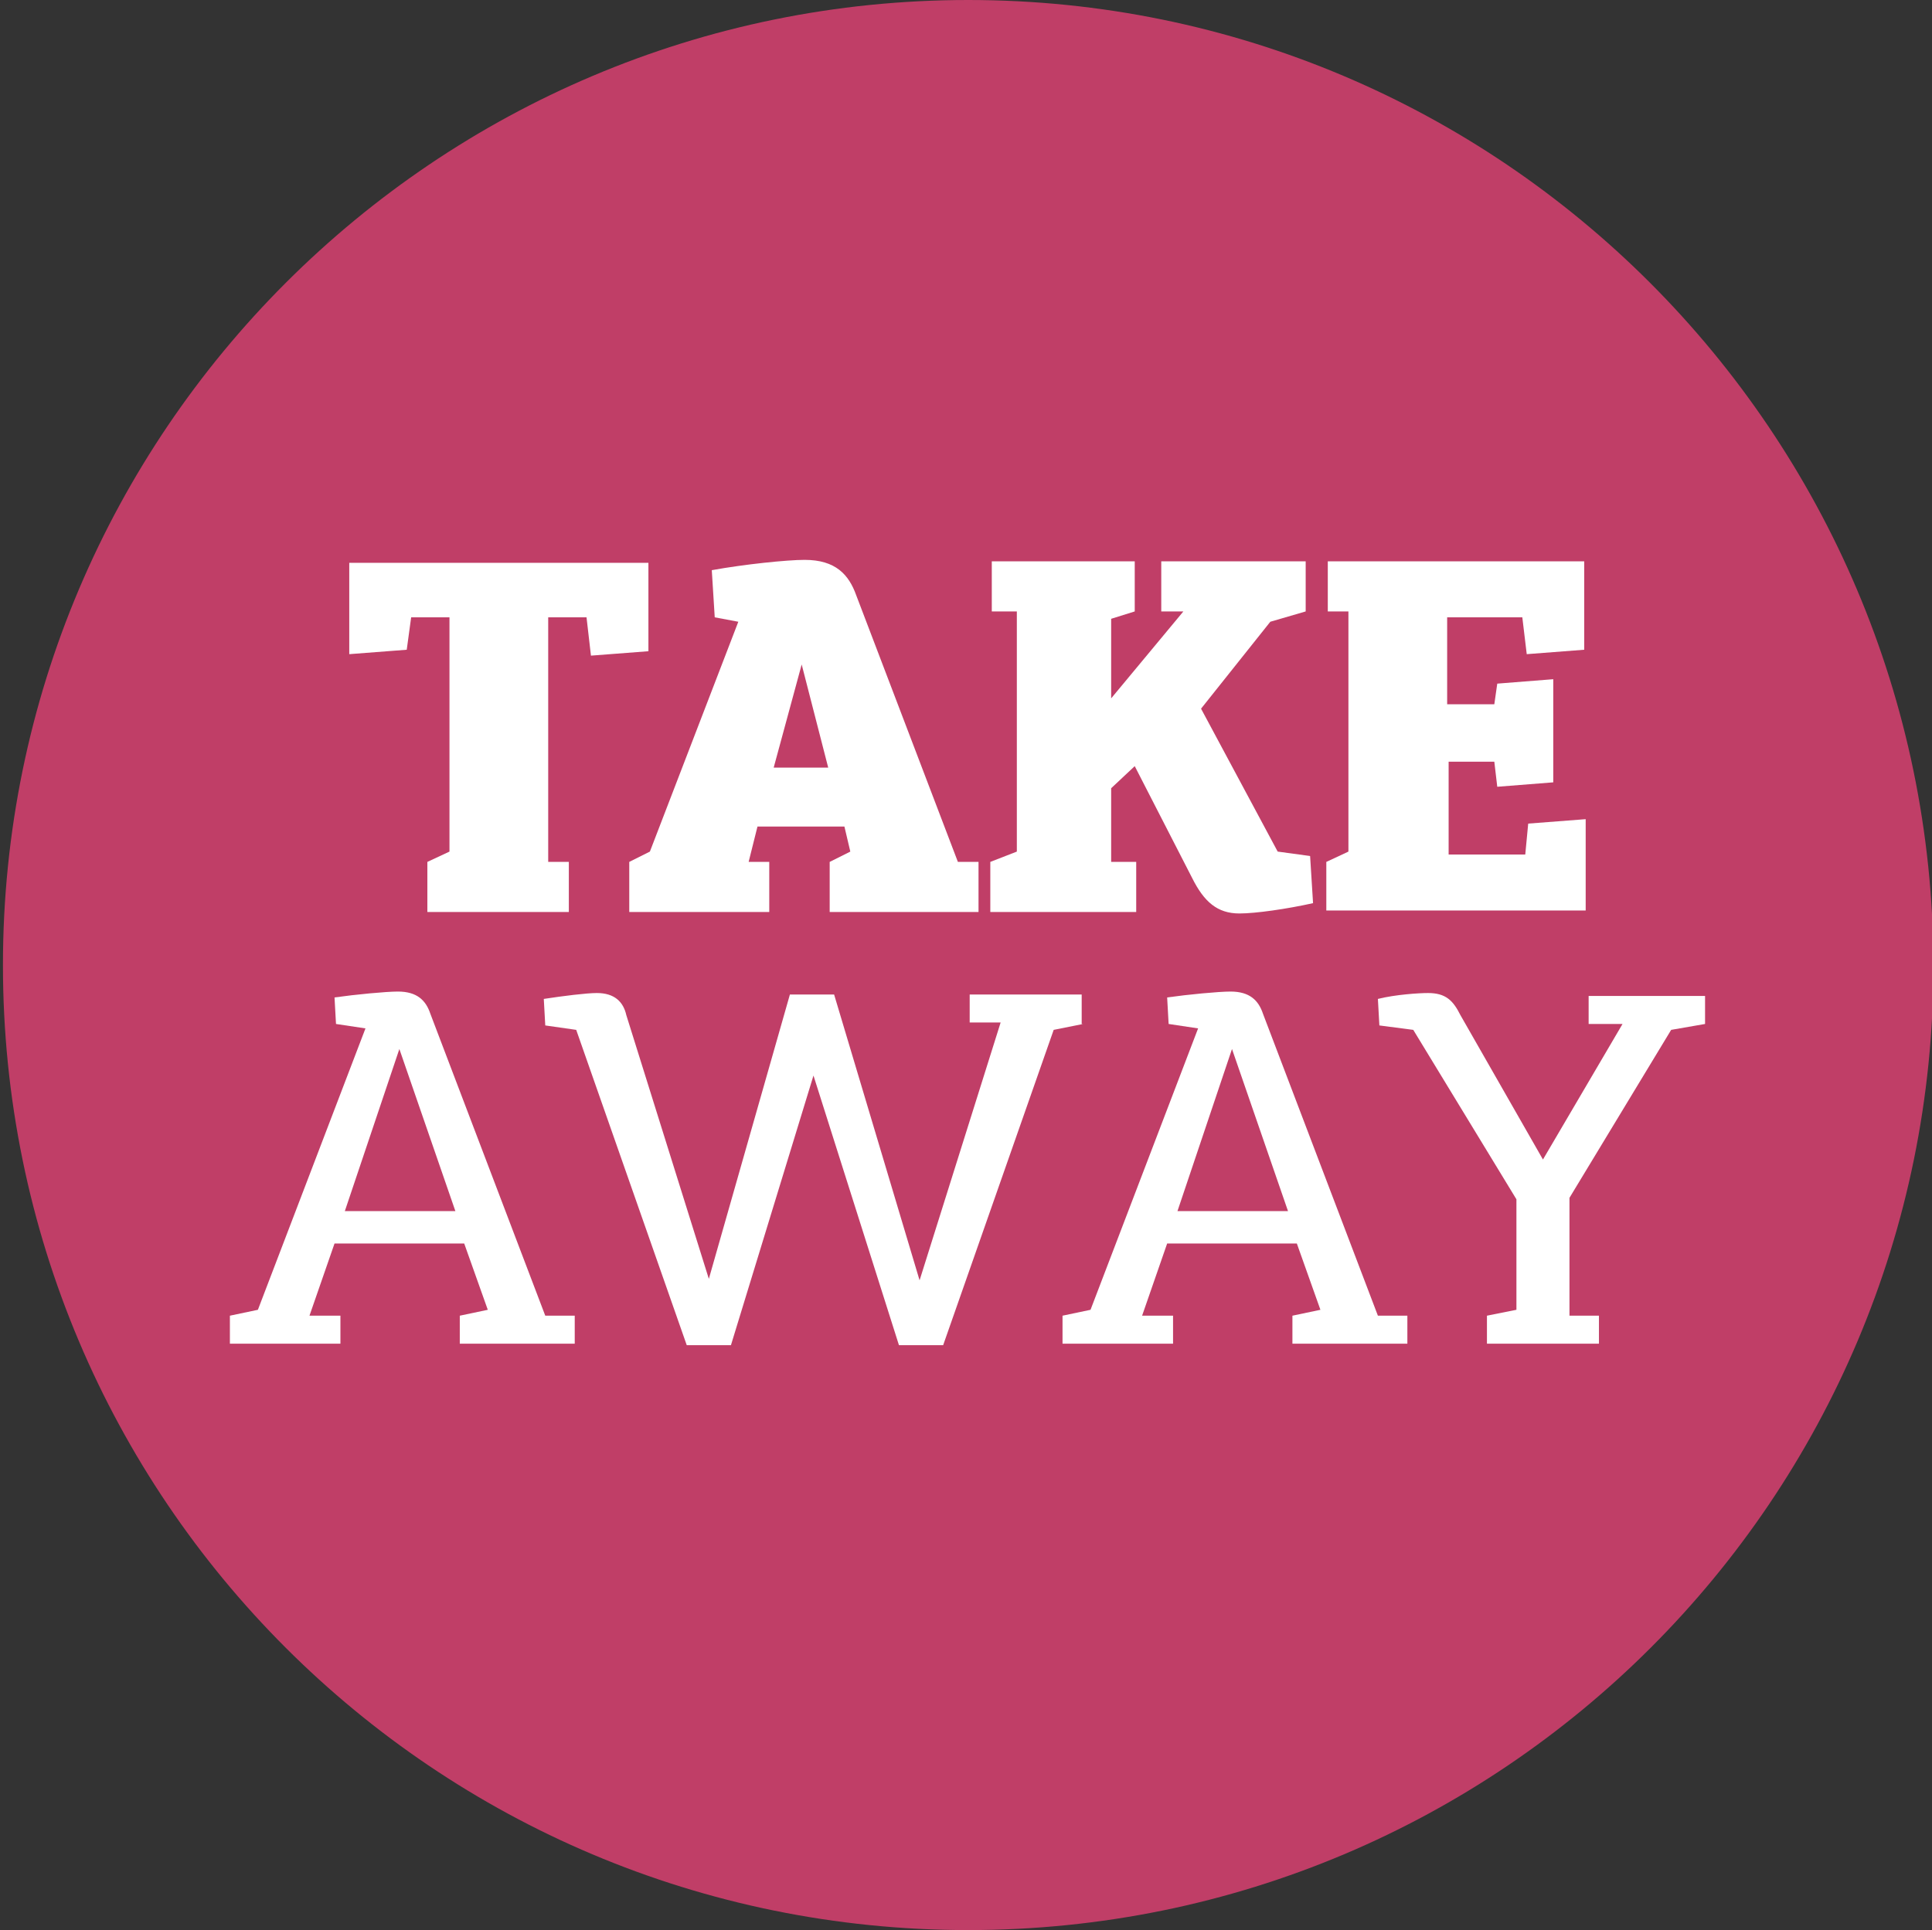
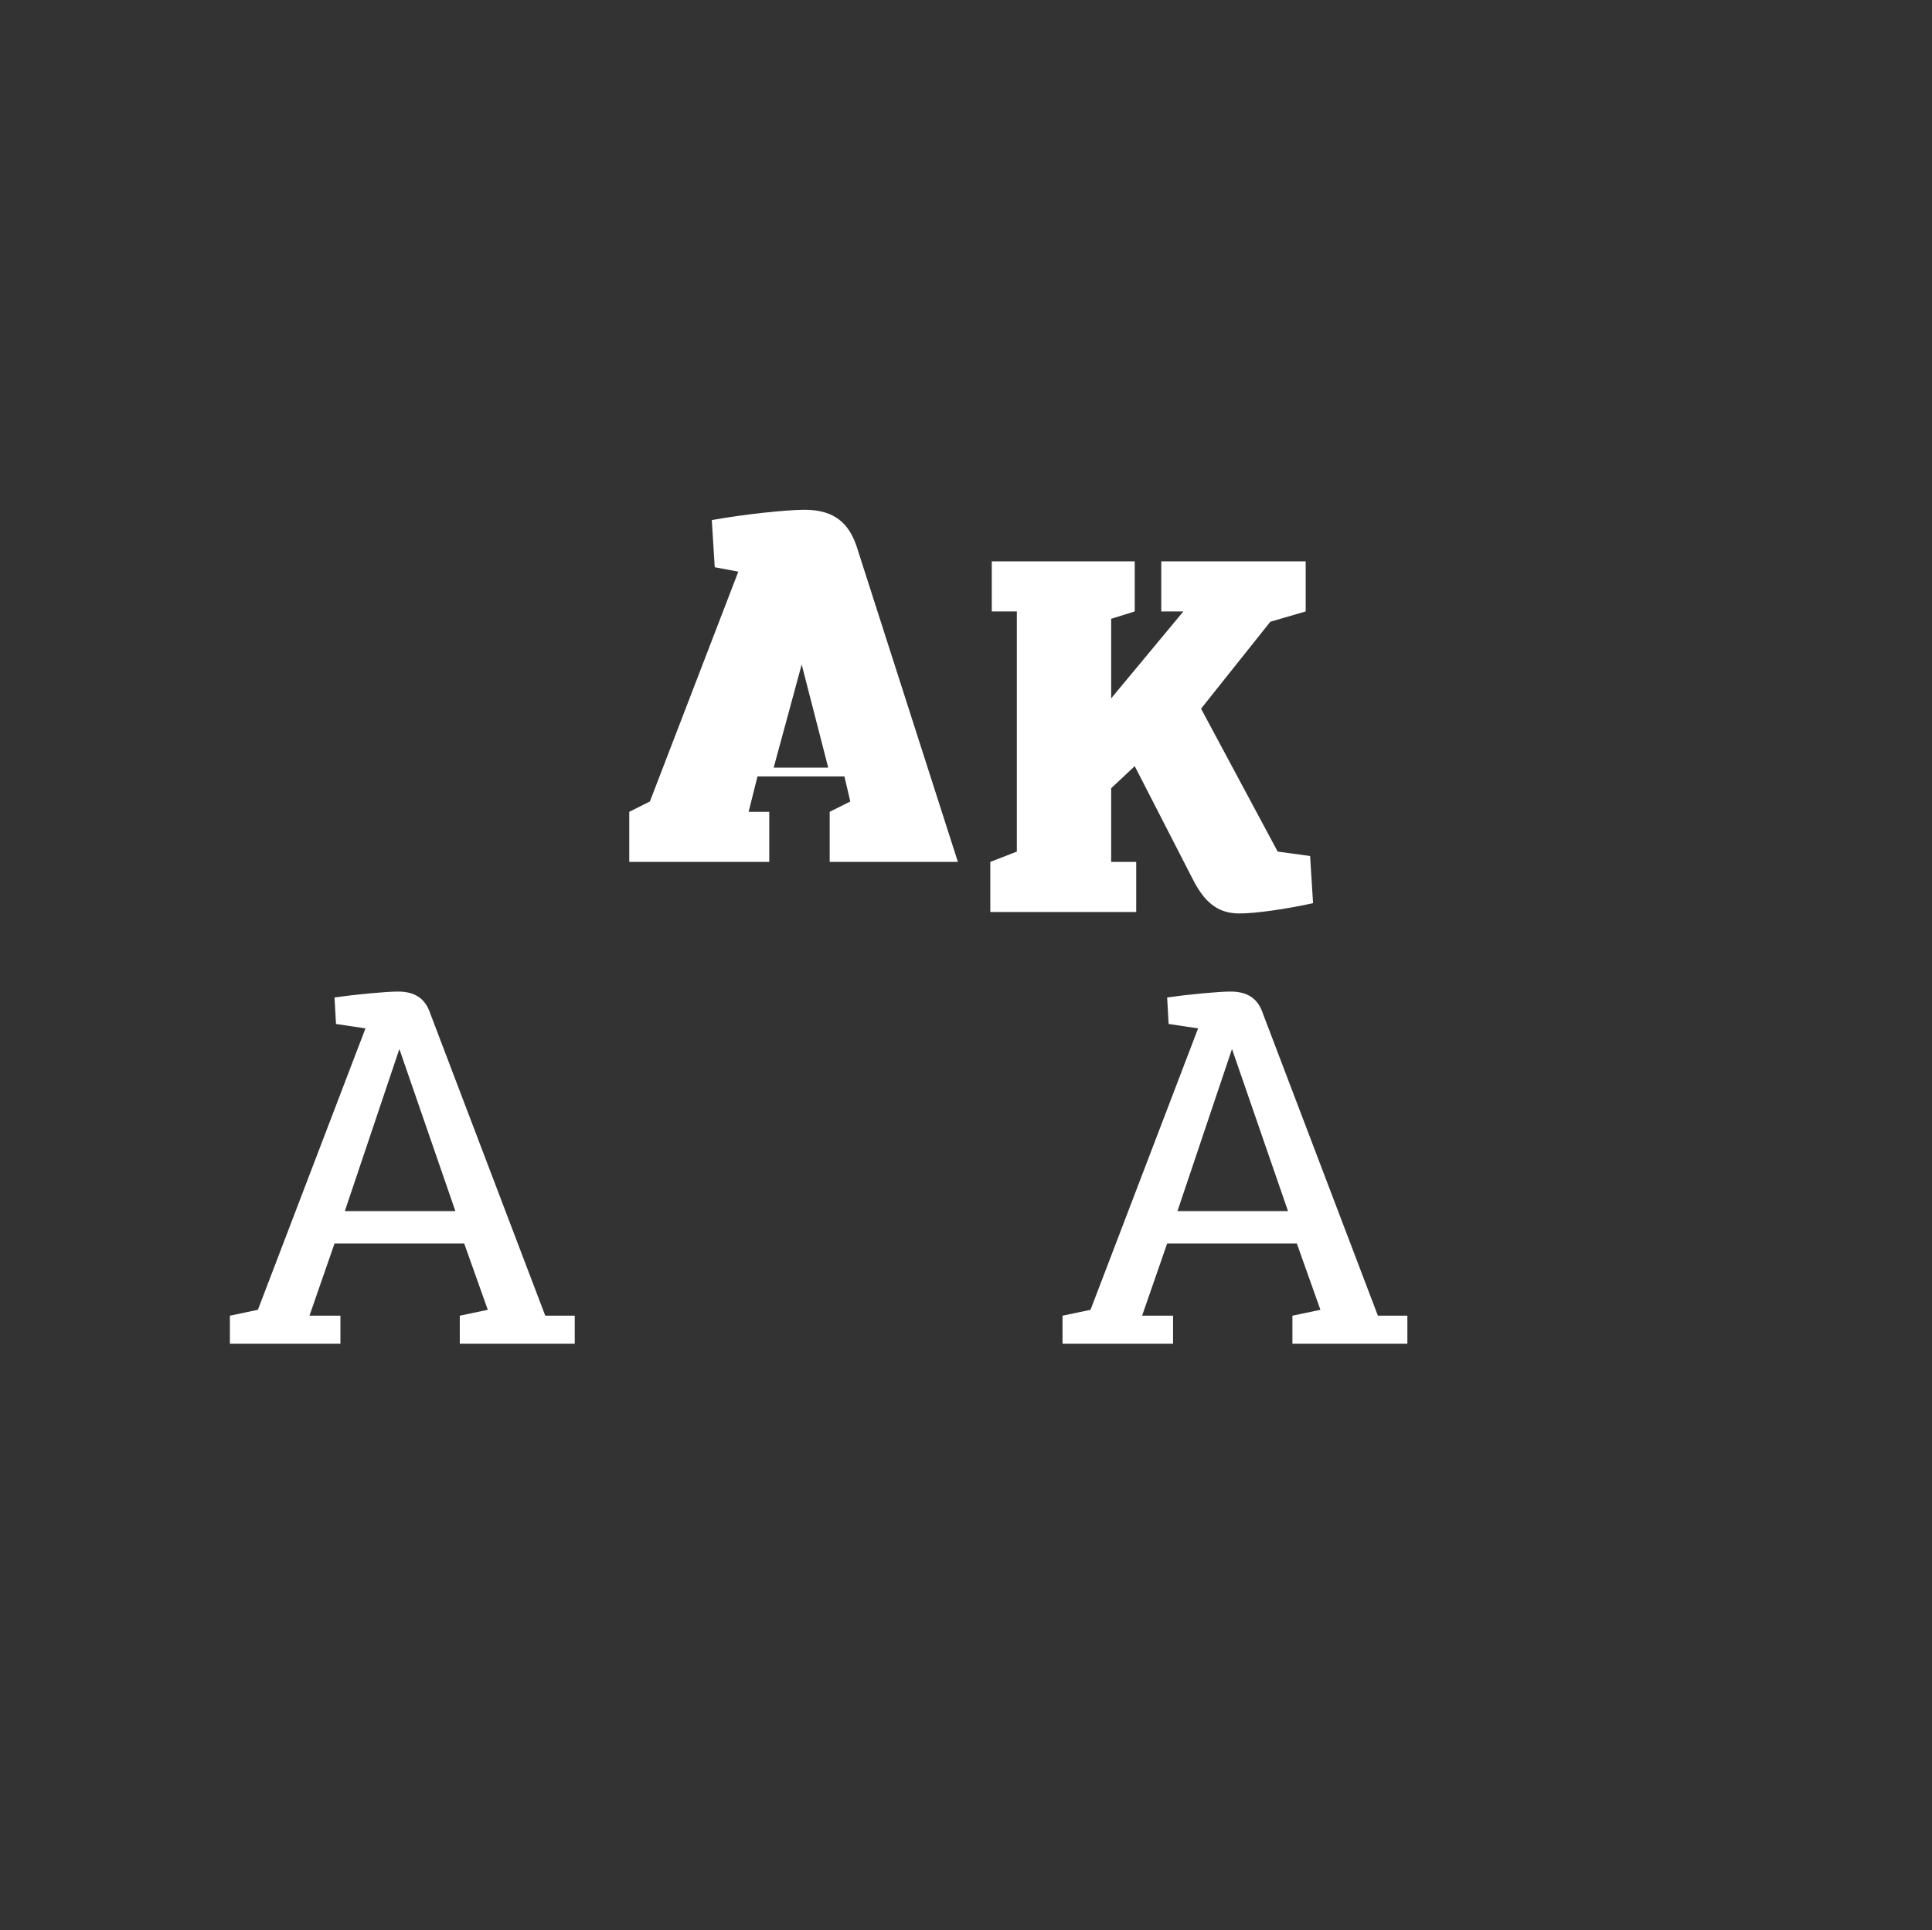
<svg xmlns="http://www.w3.org/2000/svg" xmlns:xlink="http://www.w3.org/1999/xlink" version="1.1" id="Ebene_1" x="0px" y="0px" viewBox="0 0 131.1 131" style="enable-background:new 0 0 131.1 131;" xml:space="preserve">
  <rect x="0" y="0" width="131.1" height="131" fill="#333333" stroke="none" />
  <style type="text/css">
	.st0{clip-path:url(#SVGID_2_);fill:#C03E67;}
	.st1{fill:#FFFFFF;}
</style>
  <g>
    <defs>
-       <rect id="SVGID_1_" width="131.1" height="131" />
-     </defs>
+       </defs>
    <clipPath id="SVGID_2_">
      <use xlink:href="#SVGID_1_" style="overflow:visible;" />
    </clipPath>
    <path class="st0" d="M65.7,131c36.2,0,65.5-29.3,65.5-65.5C131.1,29.3,101.8,0,65.7,0S0.2,29.3,0.2,65.5   C0.2,101.7,29.5,131,65.7,131" />
  </g>
  <g>
-     <path class="st1" d="M39.8,41.9h-2.6v16.6h1.4v3.4H29v-3.4l1.5-0.7V41.9h-2.6l-0.3,2.2l-3.9,0.3v-6.2H44v6l-3.9,0.3L39.8,41.9z" />
-     <path class="st1" d="M65,58.5h1.4v3.4H56.3v-3.4l1.4-0.7l-0.4-1.7h-5.9l-0.6,2.4h1.4v3.4h-9.5v-3.4l1.4-0.7l6-15.6l-1.6-0.3   l-0.2-3.2c2.2-0.4,5.1-0.7,6.3-0.7c2.1,0,3,1,3.5,2.4L65,58.5z M52.5,52.1h3.7l-1.8-7L52.5,52.1z" />
+     <path class="st1" d="M65,58.5h1.4H56.3v-3.4l1.4-0.7l-0.4-1.7h-5.9l-0.6,2.4h1.4v3.4h-9.5v-3.4l1.4-0.7l6-15.6l-1.6-0.3   l-0.2-3.2c2.2-0.4,5.1-0.7,6.3-0.7c2.1,0,3,1,3.5,2.4L65,58.5z M52.5,52.1h3.7l-1.8-7L52.5,52.1z" />
    <path class="st1" d="M77,41.5L75.4,42v5.4l4.9-5.9h-1.5v-3.4h9.8v3.4l-2.4,0.7l-4.7,5.9l5.2,9.7l2.2,0.3l0.2,3.2   c-1.8,0.4-3.9,0.7-5,0.7c-1.5,0-2.4-0.8-3.2-2.4L77,52l-1.6,1.5v5h1.7v3.4h-9.9v-3.4l1.8-0.7V41.5h-1.7v-3.4H77V41.5z" />
-     <path class="st1" d="M90,58.5l1.5-0.7V41.5h-1.4v-3.4h17.4v6l-3.9,0.3l-0.3-2.5h-5.1v5.9h3.2l0.2-1.4l3.8-0.3v7l-3.8,0.3l-0.2-1.7   h-3.1V58h5.2l0.2-2.1l3.9-0.3v6.2H90V58.5z" />
  </g>
  <g>
    <path class="st1" d="M37,89.3h2v1.9h-7.8v-1.9l1.9-0.4l-1.6-4.5h-8.8L21,89.3h2.1v1.9h-7.5v-1.9l1.9-0.4l7.3-19.1l-2-0.3l-0.1-1.8   c1.4-0.2,3.5-0.4,4.3-0.4c1.3,0,1.9,0.6,2.2,1.5L37,89.3z M23.4,82.2h7.5l-3.8-11L23.4,82.2z" />
-     <path class="st1" d="M73.5,69.5l-2,0.4l-7.5,21.4h-3l-5.8-18.3l-5.6,18.3h-3l-7.5-21.4l-2.1-0.3l-0.1-1.8c1.3-0.2,2.9-0.4,3.6-0.4   c1.2,0,1.8,0.6,2,1.5l5.6,17.9l5.5-19.3h3l5.8,19.4l5.5-17.5h-2.1v-1.9h7.6V69.5z" />
    <path class="st1" d="M93.5,89.3h2v1.9h-7.8v-1.9l1.9-0.4l-1.6-4.5h-8.8l-1.7,4.9h2.1v1.9h-7.5v-1.9l1.9-0.4l7.3-19.1l-2-0.3   l-0.1-1.8c1.4-0.2,3.5-0.4,4.3-0.4c1.3,0,1.9,0.6,2.2,1.5L93.5,89.3z M79.9,82.2h7.5l-3.8-11L79.9,82.2z" />
-     <path class="st1" d="M106.5,81.3v8h2v1.9h-7.6v-1.9l2-0.4v-7.5l-7-11.5l-2.3-0.3l-0.1-1.8c1.2-0.3,2.8-0.4,3.4-0.4   c1.2,0,1.7,0.5,2.2,1.5l5.6,9.8l5.4-9.2h-2.3v-1.9h7.9v1.9l-2.3,0.4L106.5,81.3z" />
  </g>
</svg>